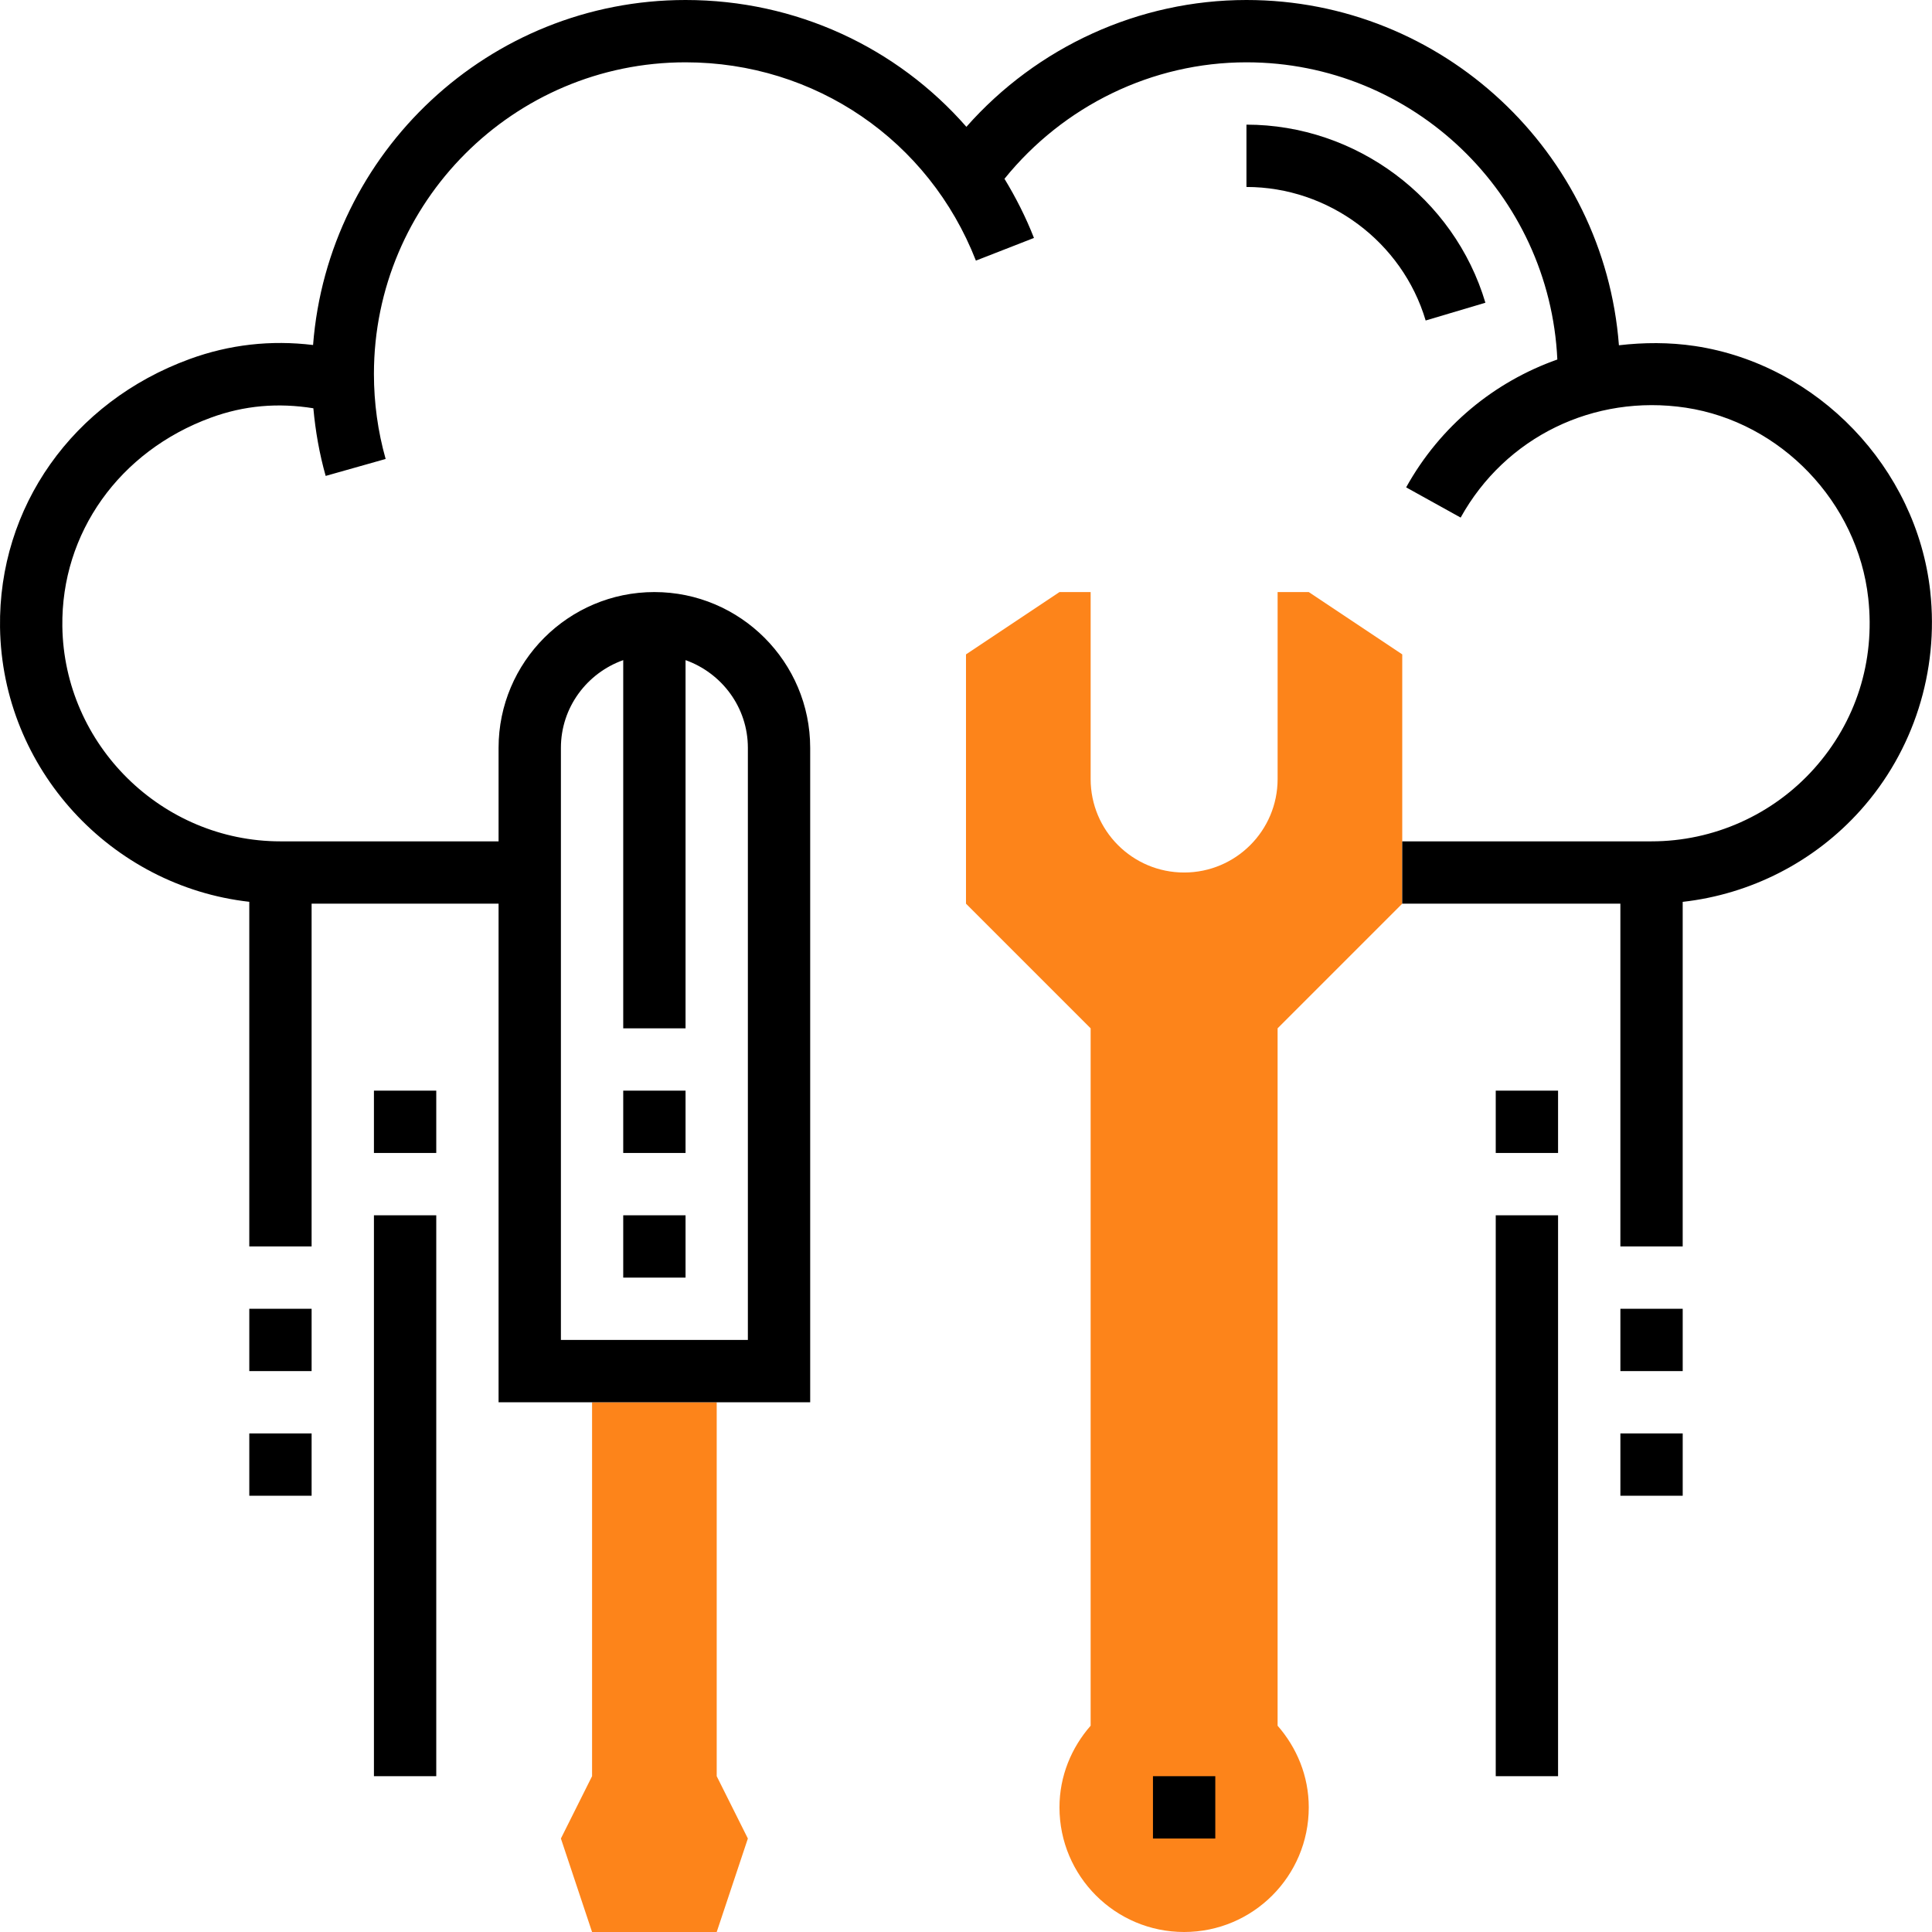
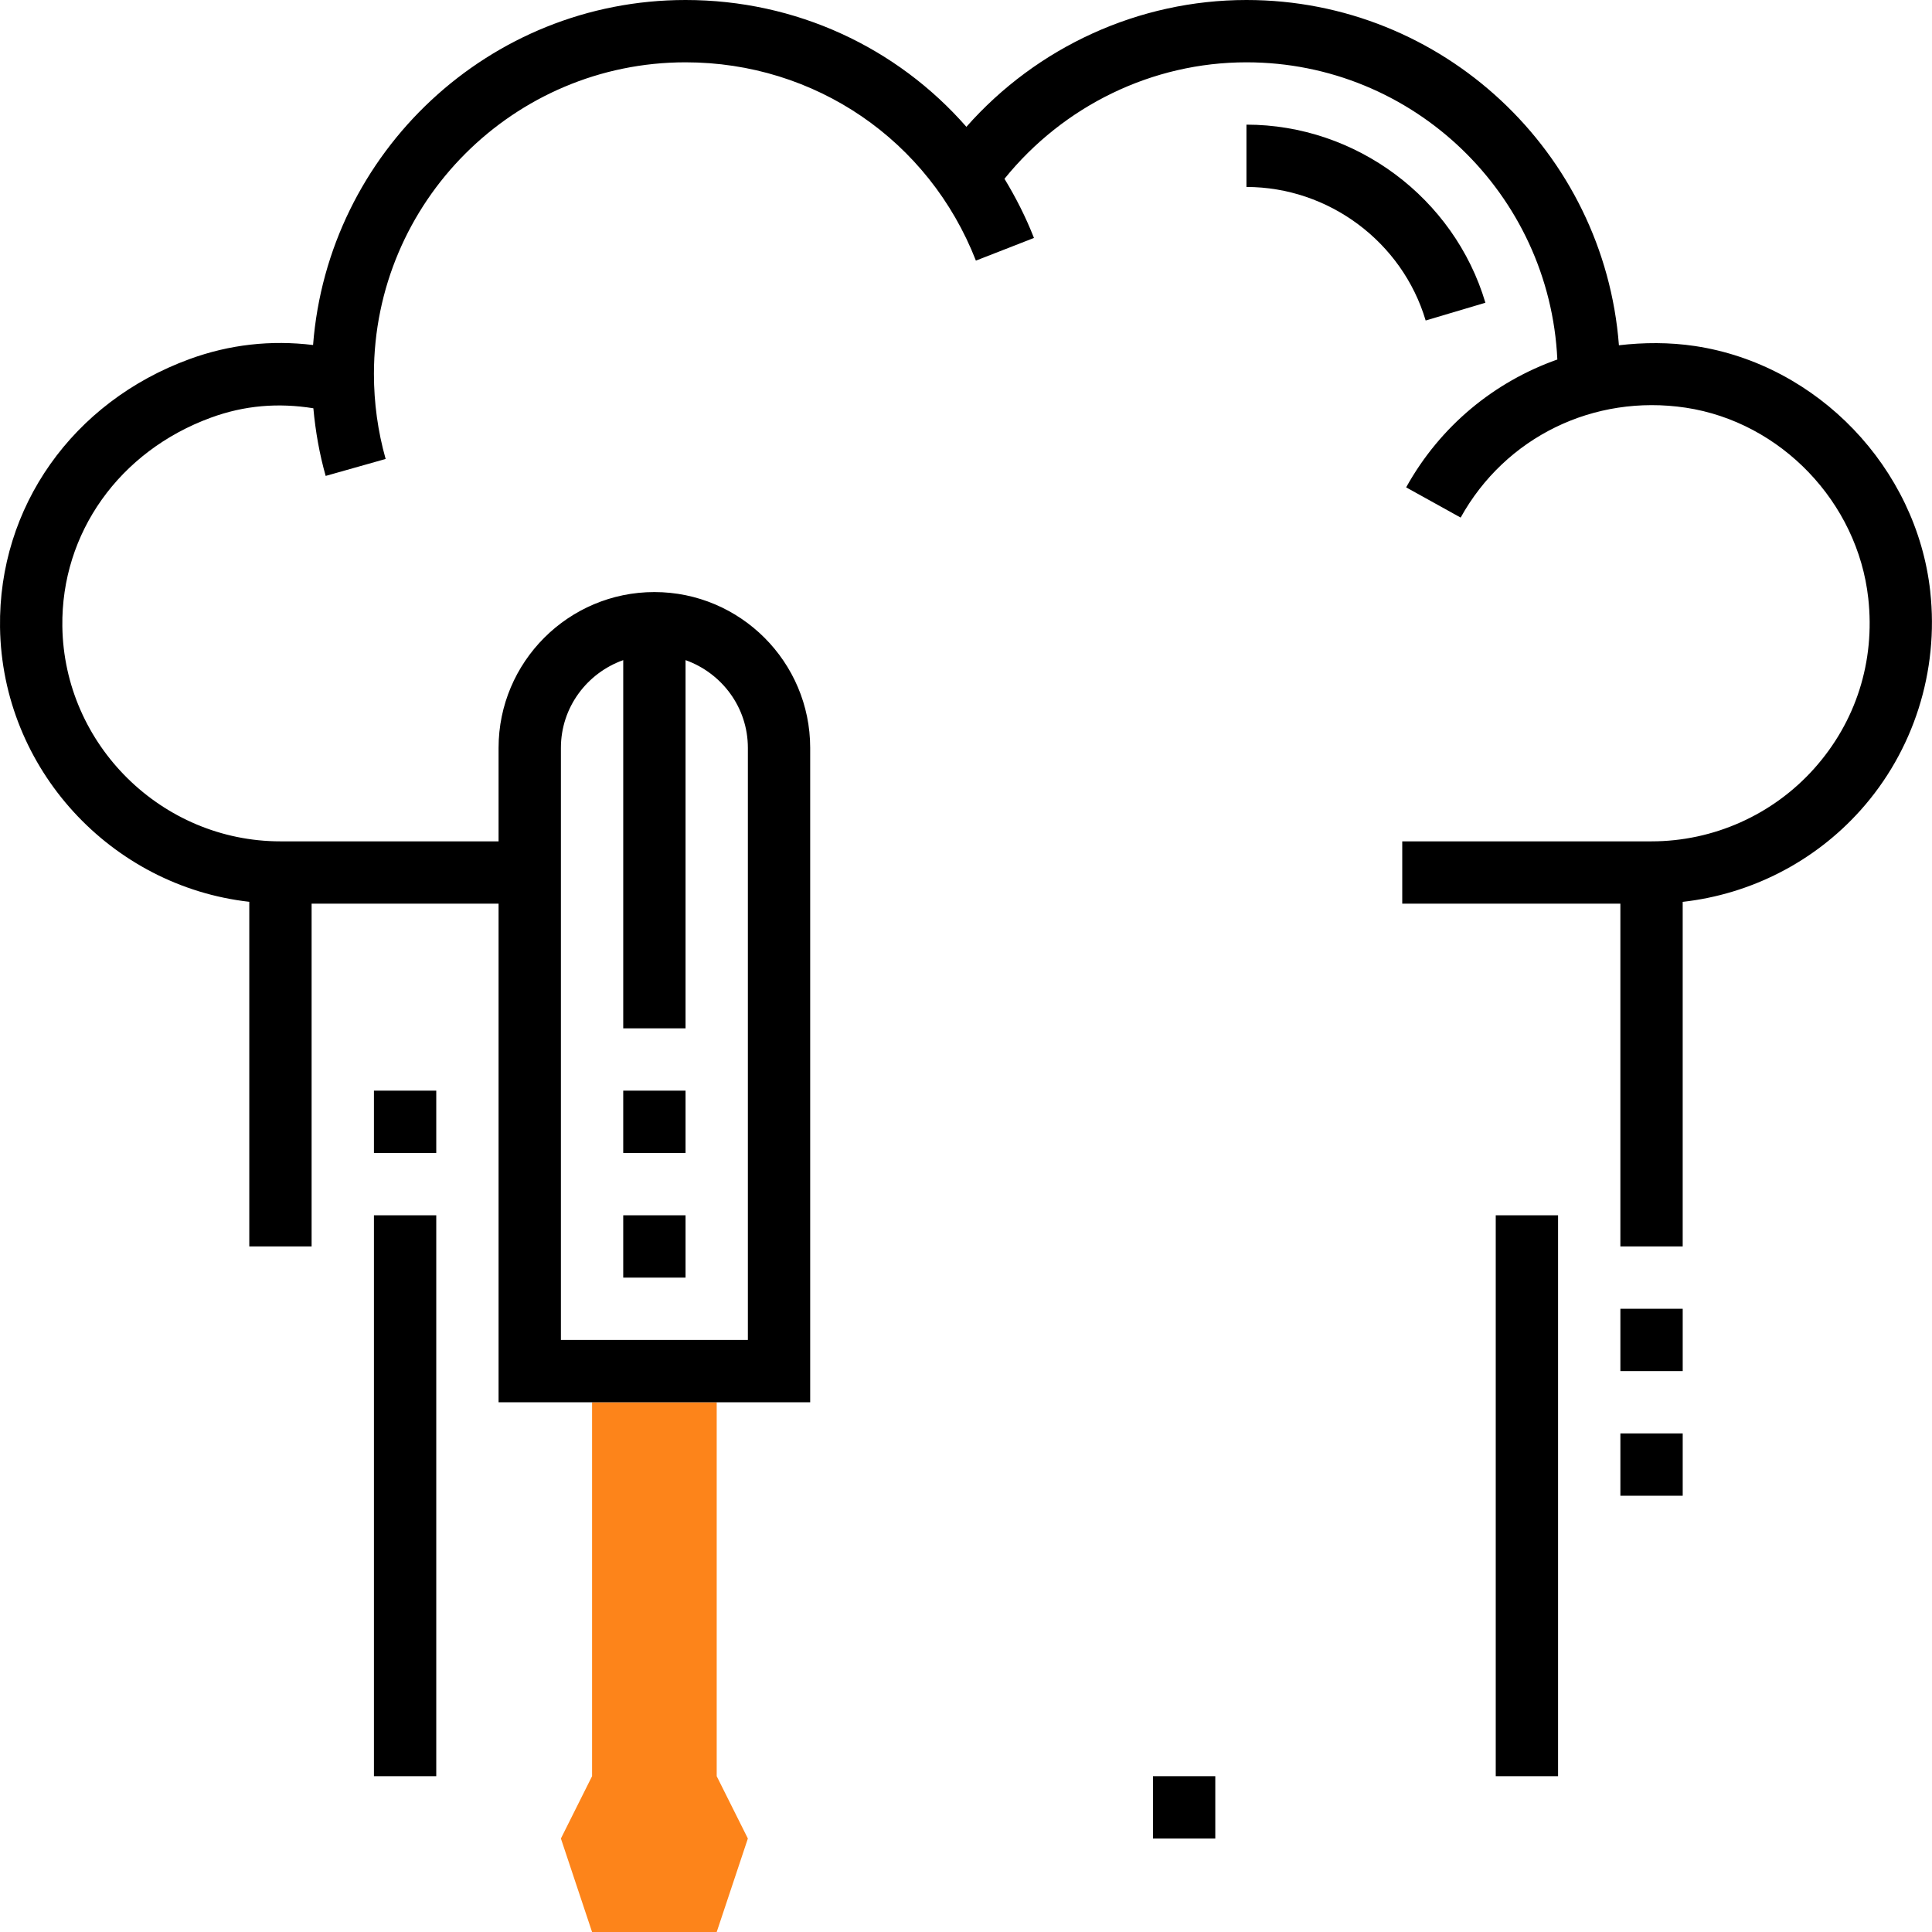
<svg xmlns="http://www.w3.org/2000/svg" version="1.1" width="512" height="512" x="0" y="0" viewBox="0 0 496 496" style="enable-background:new 0 0 512 512" xml:space="preserve" class="">
  <g>
    <path d="m184 456v-96h-32v96l-8 16 8 24h32l8-24zm0 0" fill="#fd841a" data-original="#f0bc5e" style="" class="" />
-     <path d="m336 152h-8v48c0 13.258-10.746 24-24 24-13.258 0-24-10.742-24-24v-48h-8l-24 16v64l32 32v179.039c-4.922 5.625-8 12.906-8 20.961 0 17.672 14.328 32 32 32s32-14.328 32-32c0-8.062-3.082-15.336-8-20.961v-179.039l32-32v-64zm0 0" fill="#fd841a" data-original="#f0bc5e" style="" class="" />
    <path d="m384 312h16v144h-16zm0 0" fill="#000000" data-original="#000000" style="" class="" />
-     <path d="m384 280h16v16h-16zm0 0" fill="#000000" data-original="#000000" style="" class="" />
    <path d="m416 336h16v16h-16zm0 0" fill="#000000" data-original="#000000" style="" class="" />
    <path d="m495.551 151.832c-3.504-31.742-28.902-58.238-60.383-62.992-6.625-.992-13.168-.938-19.543-.199-3.777-49.496-45.176-88.641-95.625-88.641-27.617 0-53.77 12.031-71.898 32.559-17.84-20.375-43.75-32.559-72.102-32.559-50.426 0-91.809 39.113-95.625 88.574-10.816-1.316-21.449-.141-31.719 3.617-29.992 10.969-49.09 37.992-48.648 68.848.52 36.426 28.551 66.488 63.992 70.48v88.48h16v-88h48v128h80v-168c0-22.055-17.945-40-40-40s-40 17.945-40 40v24h-56c-30.441 0-55.562-24.754-55.992-55.176-.336-23.969 14.633-45 38.145-53.602 8.59-3.152 17.262-3.855 26.297-2.406.535 5.879 1.559 11.703 3.16 17.367l15.398-4.352c-2-7.078-3.008-14.418-3.008-21.832 0-44.113 35.887-80 80-80 33.207 0 62.473 19.984 74.543 50.91l14.906-5.82c-2.098-5.363-4.664-10.402-7.57-15.188 15.16-18.75 37.938-29.902 62.121-29.902 42.863 0 77.855 33.902 79.816 76.297-16.145 5.719-30.039 17.016-38.816 32.824l13.992 7.758c11.488-20.703 34.191-31.75 57.785-28.215 24.43 3.688 44.141 24.266 46.863 48.93 1.789 16.199-3.152 31.734-13.914 43.75-10.613 11.855-25.824 18.656-41.727 18.656h-64v16h56v88h16v-88.465c17.48-1.961 33.793-10.27 45.648-23.512 13.641-15.223 20.16-35.703 17.902-56.191zm-351.551 40.168c0-10.414 6.711-19.215 16-22.527v94.527h16v-94.527c9.289 3.312 16 12.113 16 22.527v152h-48zm0 0" fill="#000000" data-original="#000000" style="" class="" />
    <path d="m381.344 77.719c-8.008-26.918-33.23-45.719-61.344-45.719v16c21.086 0 40.008 14.098 46.008 34.281zm0 0" fill="#000000" data-original="#000000" style="" class="" />
    <path d="m160 312h16v16h-16zm0 0" fill="#000000" data-original="#000000" style="" class="" />
    <path d="m160 280h16v16h-16zm0 0" fill="#000000" data-original="#000000" style="" class="" />
    <path d="m296 456h16v16h-16zm0 0" fill="#000000" data-original="#000000" style="" class="" />
    <path d="m416 368h16v16h-16zm0 0" fill="#000000" data-original="#000000" style="" class="" />
    <path d="m96 312h16v144h-16zm0 0" fill="#000000" data-original="#000000" style="" class="" />
    <path d="m96 280h16v16h-16zm0 0" fill="#000000" data-original="#000000" style="" class="" />
-     <path d="m64 336h16v16h-16zm0 0" fill="#000000" data-original="#000000" style="" class="" />
-     <path d="m64 368h16v16h-16zm0 0" fill="#000000" data-original="#000000" style="" class="" />
  </g>
</svg>